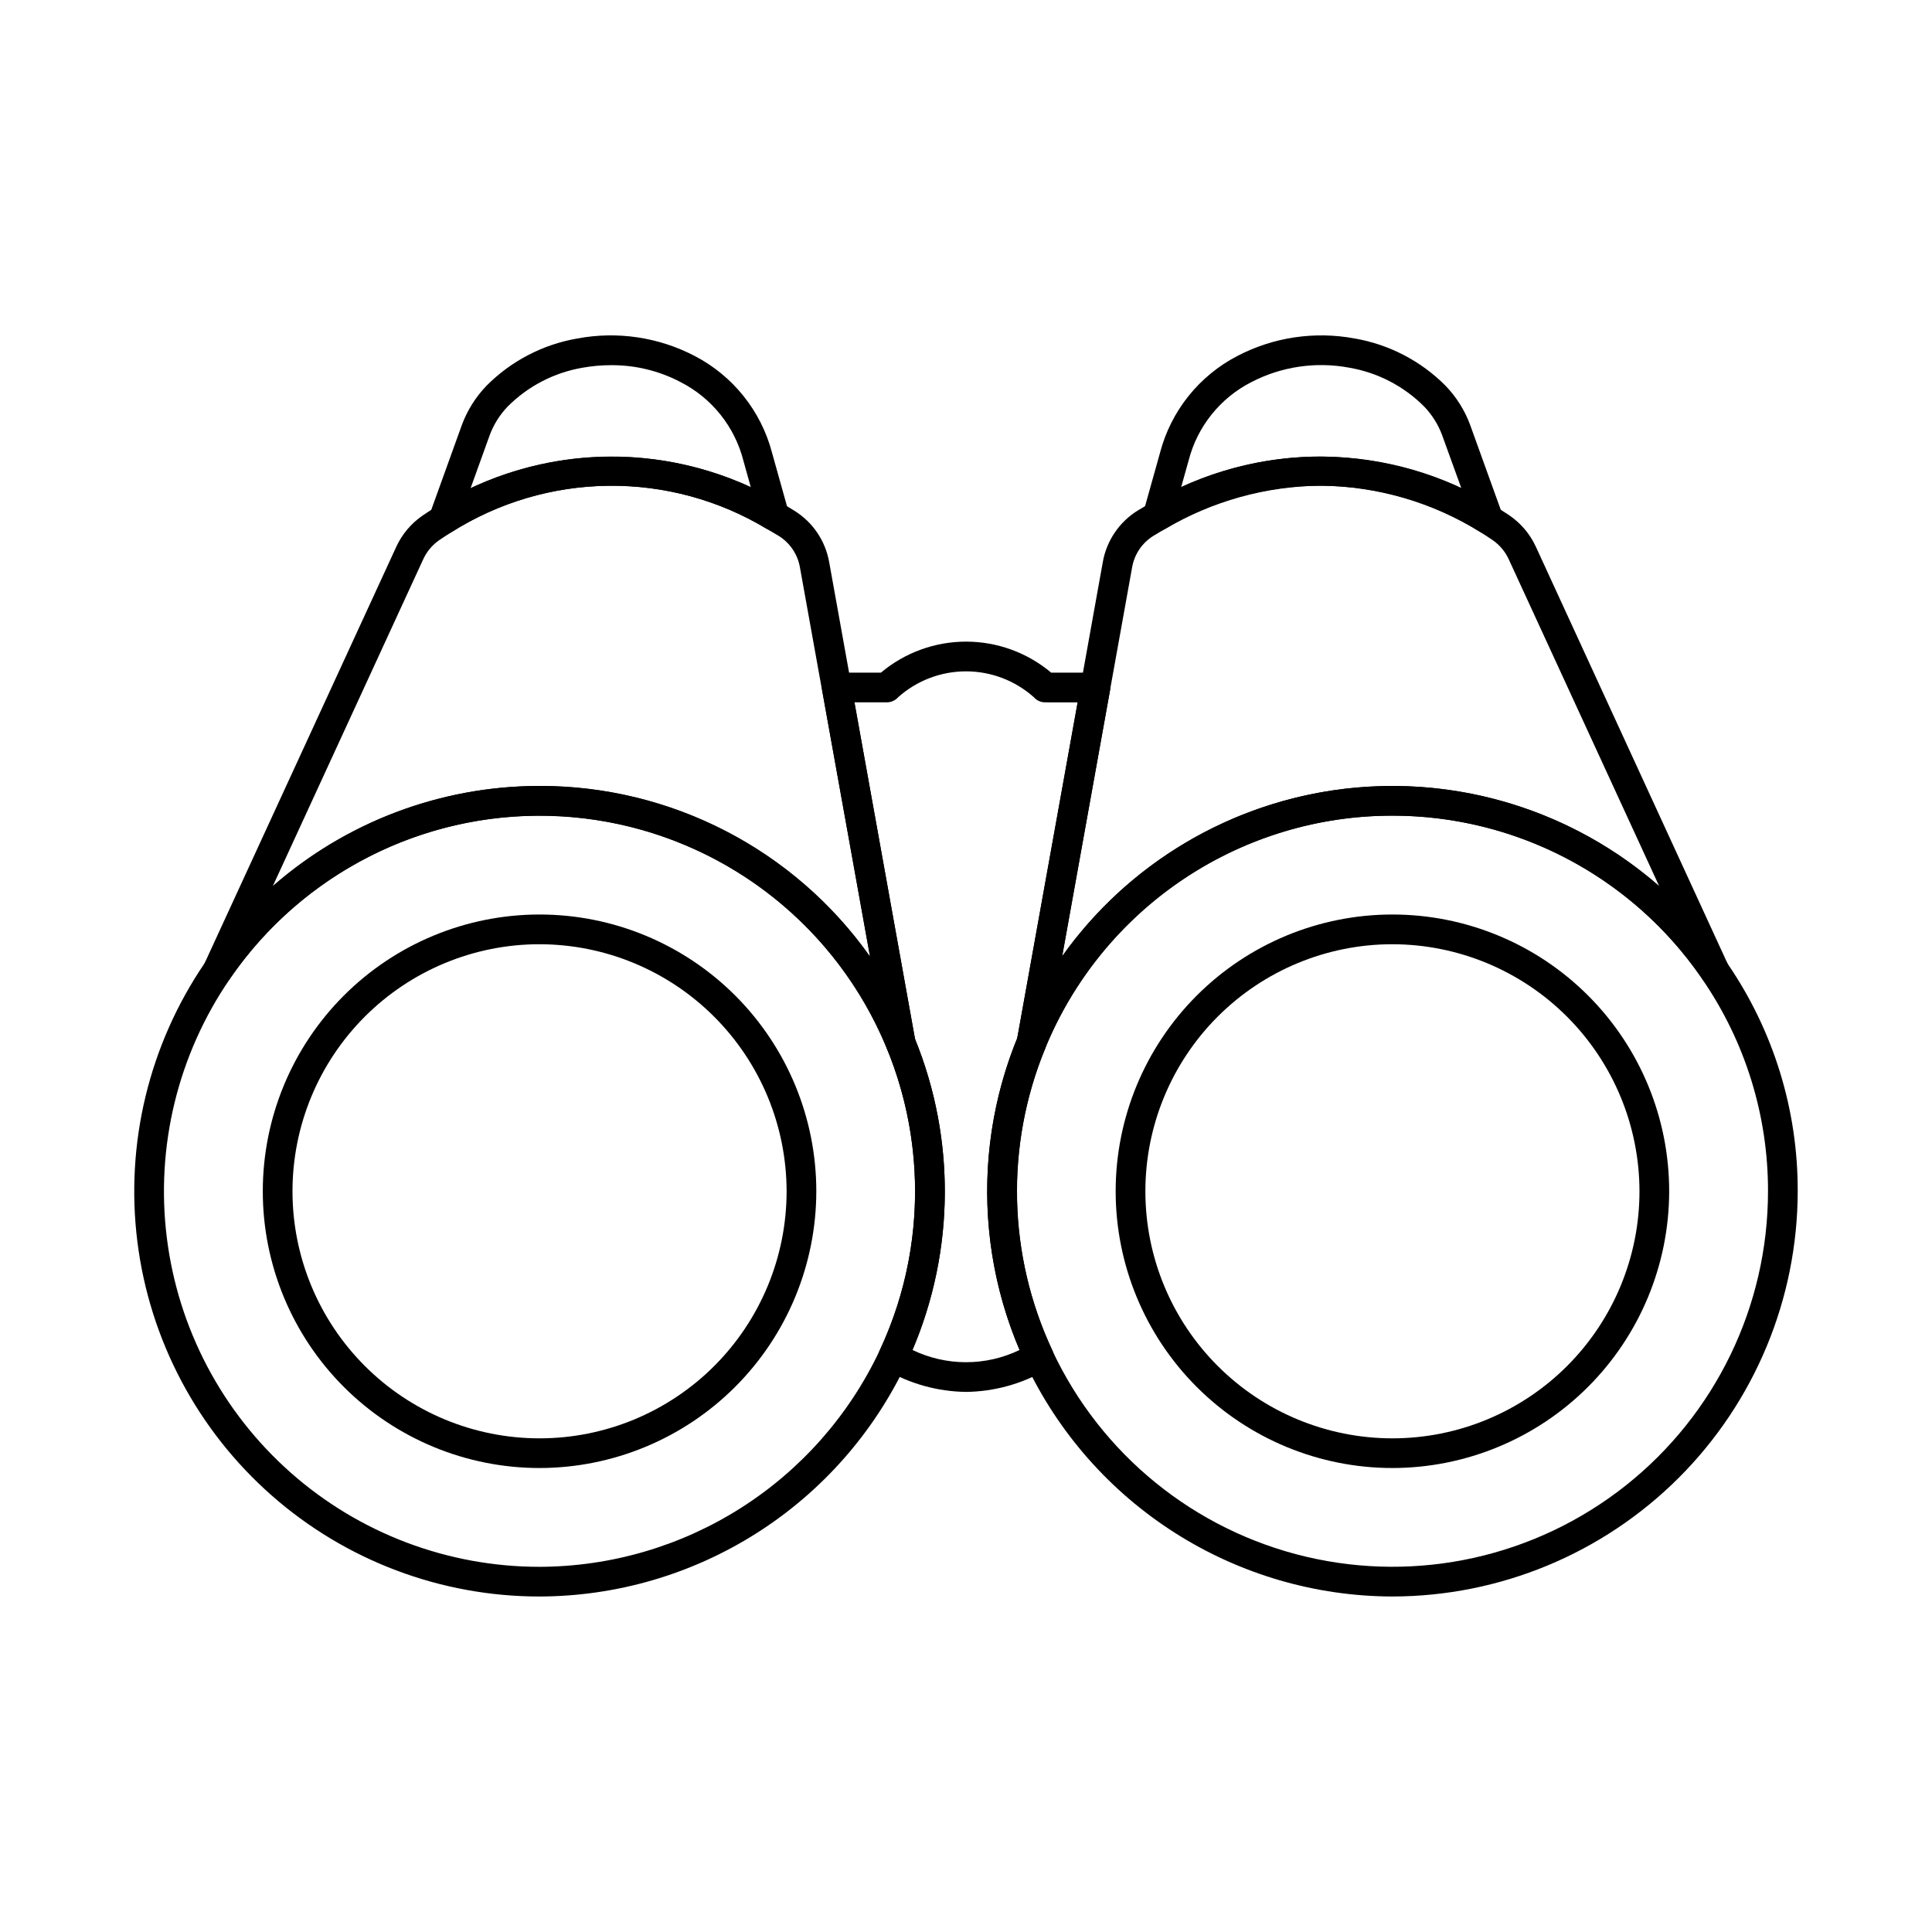
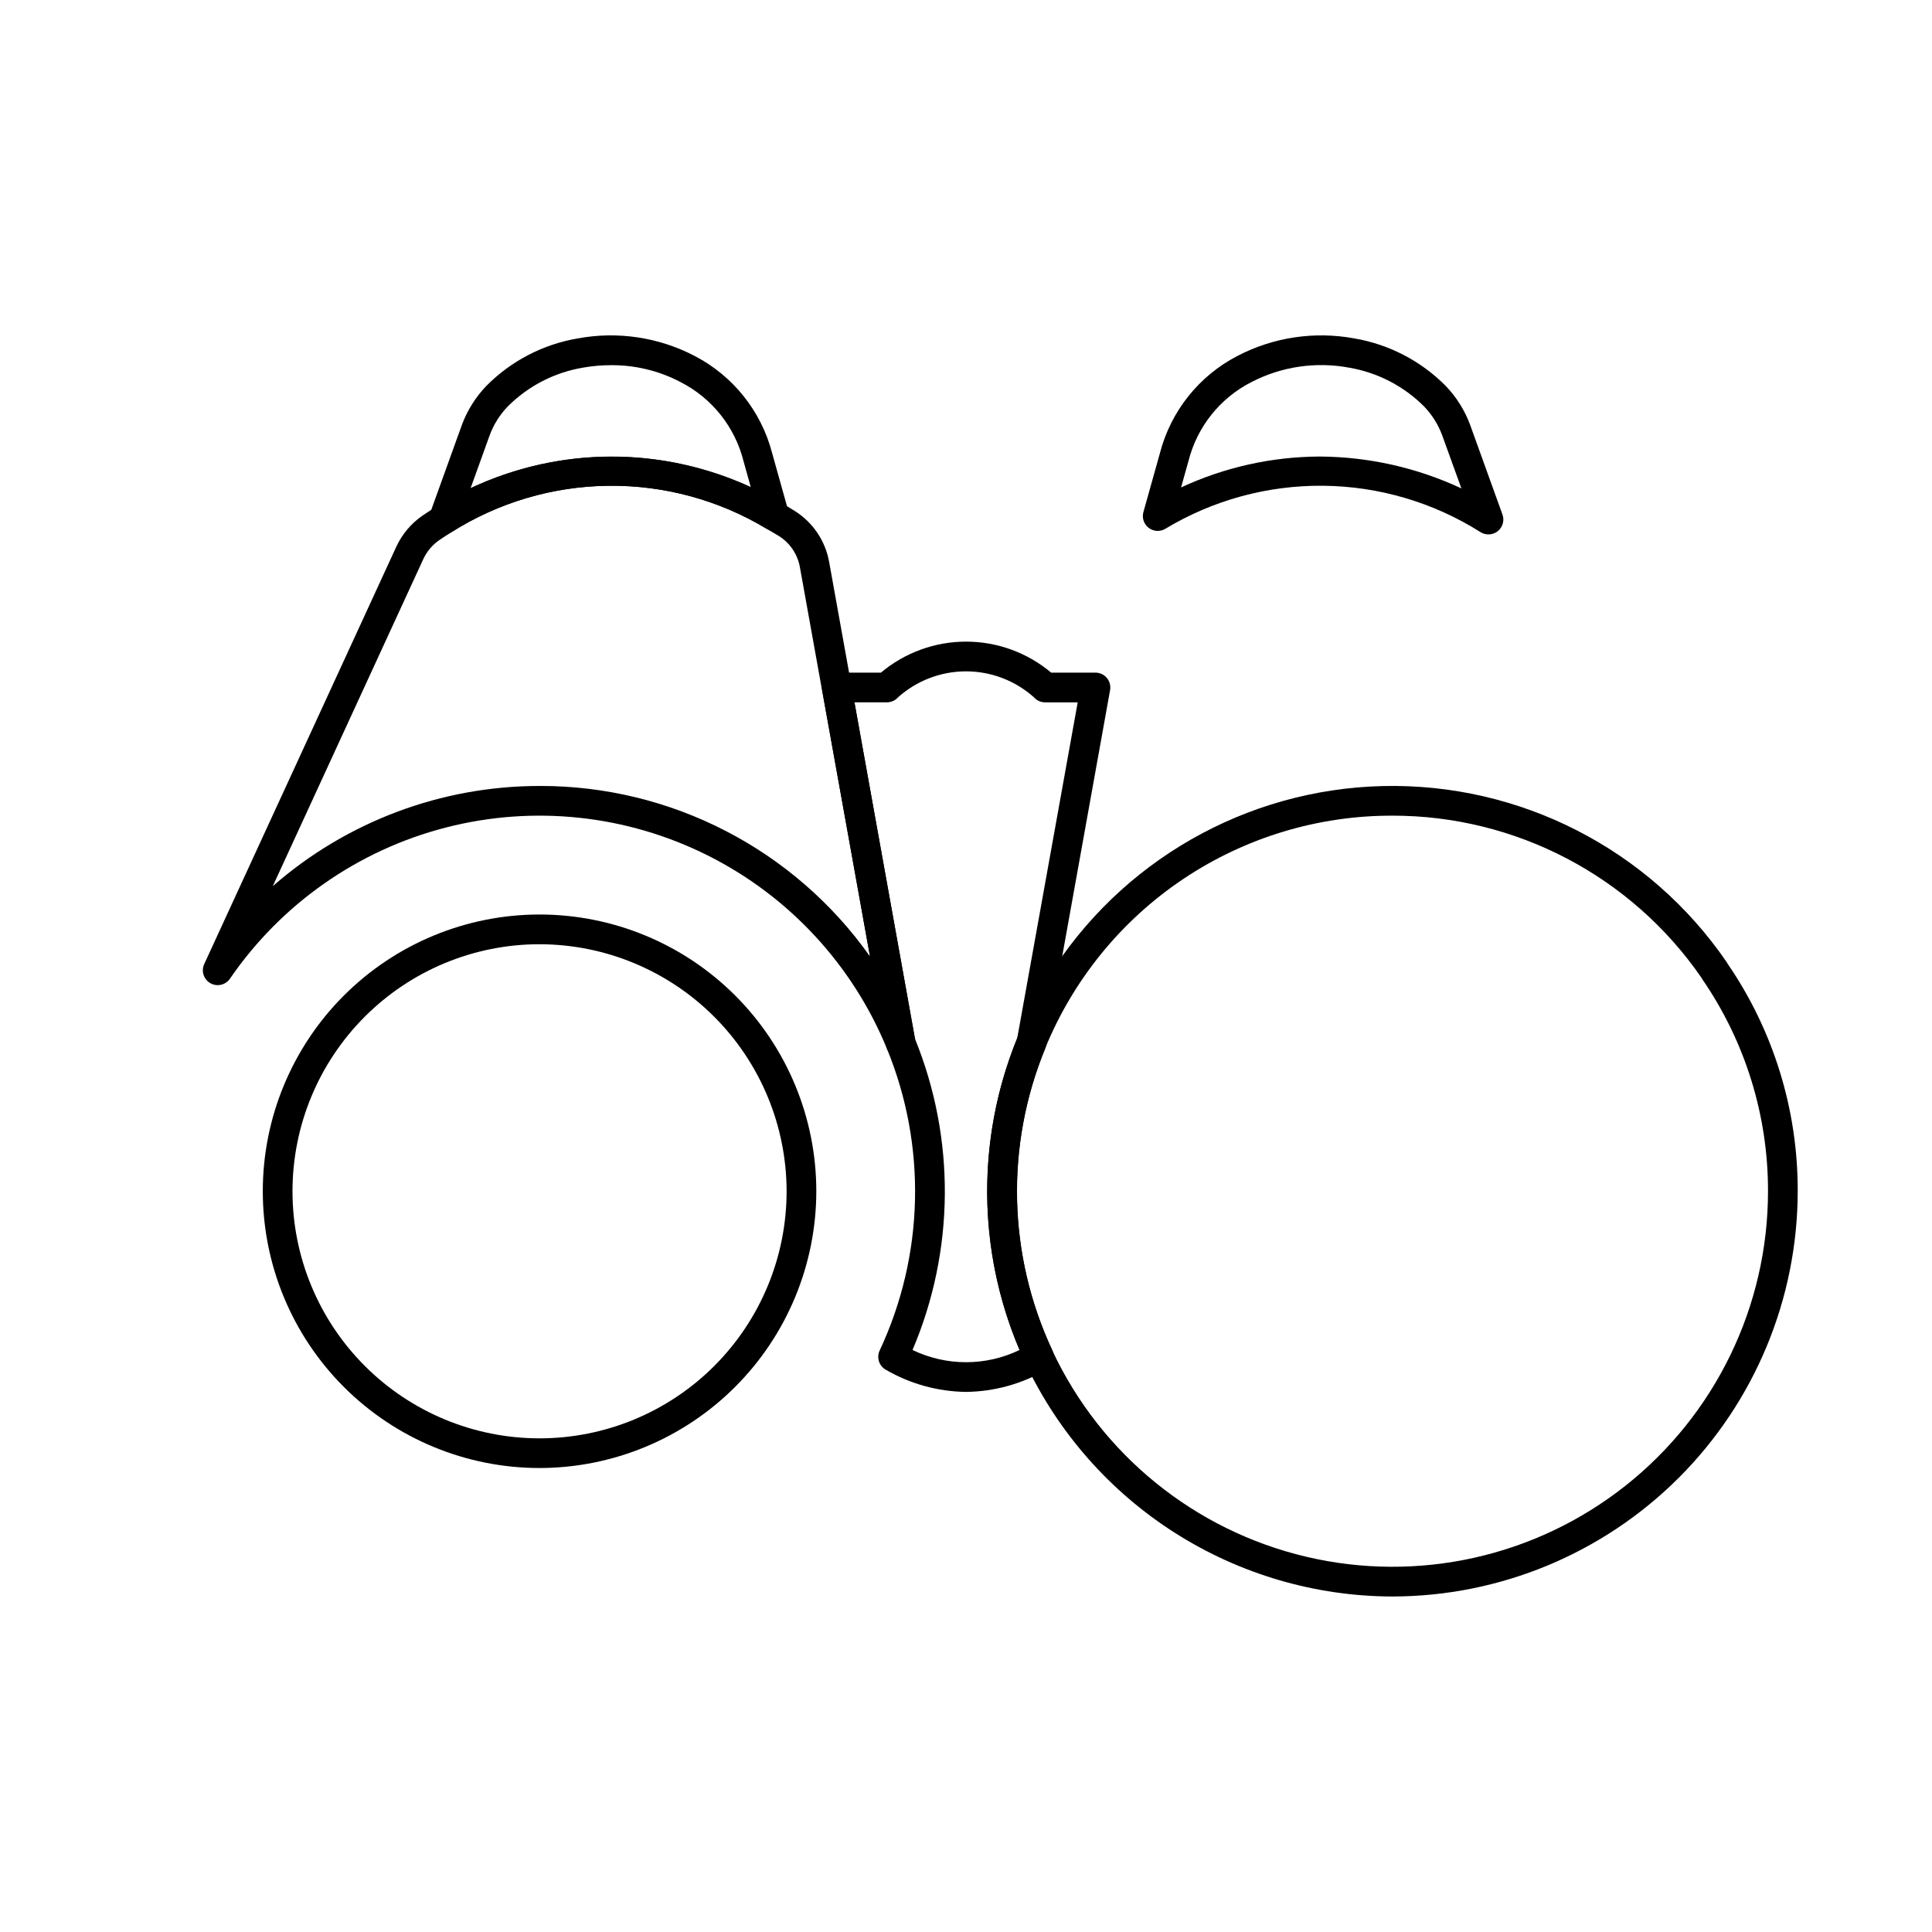
<svg xmlns="http://www.w3.org/2000/svg" fill="#000000" width="800px" height="800px" version="1.1" viewBox="144 144 512 512">
  <g>
    <path d="m513.01 567.09c-20.402-0.047-40.375-5.887-57.594-16.836-17.219-10.945-30.977-26.559-39.676-45.016-15.391-32.859-13.148-71.27 5.961-102.12 19.113-30.844 52.508-49.957 88.785-50.805 36.277-0.848 70.527 16.676 91.062 46.598 0.102 0.145 0.191 0.301 0.27 0.461 12.176 17.754 18.66 38.793 18.594 60.316-0.031 28.477-11.355 55.773-31.492 75.91-20.137 20.133-47.434 31.457-75.91 31.488zm0-206.93c-19.73-0.047-39.027 5.793-55.422 16.777-16.395 10.98-29.137 26.605-36.602 44.871-10.621 25.781-9.938 54.84 1.887 80.094 12.902 27.543 37.688 47.672 67.289 54.652 29.602 6.981 60.77 0.047 84.617-18.832 23.848-18.875 37.758-47.617 37.762-78.031 0.039-20.062-6.035-39.66-17.414-56.188-0.102-0.148-0.195-0.305-0.277-0.469-18.57-26.879-49.168-42.906-81.84-42.875z" />
-     <path d="m513.01 533.04c-19.449 0-38.105-7.727-51.863-21.48-13.754-13.754-21.484-32.41-21.484-51.859 0-19.453 7.727-38.109 21.484-51.863 13.754-13.758 32.41-21.484 51.863-21.484 19.453 0 38.105 7.731 51.859 21.484 13.758 13.754 21.484 32.41 21.48 51.863-0.02 19.445-7.754 38.086-21.504 51.836s-32.391 21.484-51.836 21.504zm0-138.81c-17.363 0-34.016 6.898-46.297 19.176-12.277 12.277-19.176 28.93-19.176 46.297-0.004 17.363 6.894 34.016 19.172 46.293 12.281 12.281 28.934 19.18 46.297 19.18 17.363 0 34.02-6.898 46.297-19.176 12.277-12.277 19.176-28.934 19.176-46.297-0.02-17.355-6.926-33.996-19.199-46.27-12.27-12.273-28.91-19.176-46.27-19.199z" />
-     <path d="m417.35 424.25c-0.375-0.004-0.746-0.055-1.105-0.16-1.926-0.57-3.113-2.5-2.754-4.473l22.766-126.68c1.004-5.668 4.383-10.641 9.285-13.664 1.086-0.66 2.176-1.297 3.266-1.93 13.914-8.242 29.82-12.508 45.992-12.336 16.168 0.172 31.98 4.773 45.719 13.309 1.398 0.887 2.535 1.629 3.543 2.301l-0.004 0.004c2.996 2.062 5.387 4.887 6.922 8.184l50.895 110.68c0.859 1.855 0.148 4.059-1.629 5.07-1.777 1.008-4.035 0.488-5.191-1.199-13.594-19.809-33.898-34.031-57.16-40.039-23.266-6.008-47.914-3.394-69.402 7.352-21.488 10.75-38.359 28.914-47.504 51.133-0.605 1.473-2.043 2.438-3.637 2.441zm76.629-151.54 0.004-0.004c-14.516 0.152-28.738 4.113-41.242 11.48-1.004 0.586-2.047 1.18-3.086 1.824-2.981 1.852-5.031 4.883-5.633 8.34l-18.551 103.07c17.605-24.727 44.848-40.852 74.992-44.391 30.141-3.543 60.379 5.828 83.234 25.801l-39.895-86.68c-0.938-2.012-2.394-3.738-4.219-5-0.922-0.625-1.969-1.324-3.246-2.121-12.727-7.902-27.379-12.164-42.355-12.32z" />
    <path d="m538.45 285.62c-0.727 0.004-1.438-0.195-2.055-0.574-12.488-7.898-26.93-12.164-41.703-12.316s-29.301 3.816-41.945 11.453c-1.387 0.785-3.109 0.66-4.367-0.324-1.254-0.98-1.793-2.621-1.363-4.156l4.402-15.707-0.004-0.004c2.898-11.07 10.352-20.398 20.516-25.664 9.539-4.973 20.465-6.602 31.039-4.633 9.141 1.566 17.566 5.945 24.109 12.523 2.856 2.957 5.07 6.473 6.504 10.324l8.586 23.812c0.434 1.207 0.25 2.547-0.484 3.594-0.738 1.051-1.938 1.672-3.219 1.672zm-44.699-20.633c12.973 0.07 25.777 2.953 37.535 8.445l-5.117-14.137v-0.004c-1.051-2.816-2.668-5.387-4.75-7.555-5.394-5.41-12.336-9.008-19.867-10.297-8.824-1.656-17.949-0.312-25.918 3.82-8.281 4.223-14.344 11.801-16.645 20.805l-1.992 7.113c11.516-5.352 24.055-8.145 36.754-8.191z" />
    <path d="m261.55 285.62c-1.281 0-2.484-0.621-3.219-1.672-0.738-1.047-0.918-2.387-0.488-3.594l8.559-23.746c1.438-3.871 3.656-7.402 6.519-10.375 6.535-6.582 14.961-10.965 24.102-12.535 10.578-1.977 21.516-0.352 31.055 4.625 10.18 5.277 17.641 14.625 20.535 25.719l4.383 15.656 0.004 0.004c0.434 1.539-0.105 3.188-1.367 4.172s-2.992 1.105-4.379 0.309c-12.652-7.637-27.18-11.605-41.957-11.453-14.777 0.152-29.219 4.418-41.707 12.316-0.617 0.375-1.32 0.574-2.039 0.574zm44.375-44.844c-2.519 0-5.035 0.223-7.516 0.668-7.531 1.285-14.477 4.879-19.871 10.293-2.094 2.184-3.719 4.773-4.769 7.609l-5.07 14.066v0.004c23.492-11.145 50.727-11.23 74.285-0.242l-1.969-7.062c-2.293-9.023-8.367-16.625-16.664-20.859-5.68-2.984-12.012-4.519-18.426-4.477z" />
-     <path d="m286.98 567.09c-26.172 0.012-51.445-9.539-71.07-26.855-19.629-17.312-32.25-41.199-35.504-67.172-3.25-25.969 3.098-52.23 17.852-73.848 0.066-0.117 0.133-0.23 0.184-0.309v0.004c14.68-21.391 36.602-36.746 61.723-43.223 25.117-6.481 51.734-3.644 74.926 7.981 23.188 11.625 41.387 31.254 51.227 55.254 11.43 27.793 10.68 59.105-2.066 86.32-8.699 18.457-22.457 34.066-39.676 45.016-17.219 10.949-37.191 16.785-57.594 16.832zm-81.93-163.89c-0.055 0.105-0.117 0.211-0.188 0.309-13.719 20.027-19.645 44.375-16.656 68.465 2.984 24.09 14.676 46.258 32.867 62.324 18.191 16.07 41.633 24.934 65.906 24.926 18.906-0.047 37.414-5.457 53.367-15.602 15.957-10.145 28.707-24.609 36.766-41.711 14.246-30.43 12.18-65.988-5.496-94.562-17.676-28.57-48.574-46.297-82.16-47.133-33.586-0.836-65.328 15.328-84.406 42.984z" />
    <path d="m286.99 533.04c-19.453 0-38.109-7.727-51.863-21.48-13.758-13.754-21.484-32.41-21.484-51.863s7.727-38.109 21.484-51.863c13.754-13.754 32.41-21.48 51.863-21.48s38.109 7.731 51.863 21.488c13.754 13.754 21.477 32.41 21.477 51.863-0.023 19.445-7.758 38.086-21.508 51.832-13.75 13.75-32.391 21.484-51.832 21.504zm0-138.81c-17.363 0-34.02 6.898-46.297 19.176-12.281 12.277-19.18 28.93-19.18 46.293 0 17.363 6.894 34.02 19.176 46.297 12.277 12.281 28.93 19.18 46.293 19.18s34.016-6.894 46.297-19.172c12.277-12.281 19.176-28.934 19.18-46.297-0.02-17.355-6.926-33.996-19.199-46.27-12.273-12.277-28.914-19.18-46.27-19.203z" />
    <path d="m382.68 424.35c-1.598-0.004-3.035-0.969-3.641-2.449-9.121-22.238-25.984-40.426-47.477-51.195-21.488-10.773-46.152-13.398-69.426-7.398-23.277 6.004-43.594 20.23-57.195 40.051-1.156 1.688-3.41 2.207-5.191 1.199-1.777-1.012-2.484-3.215-1.629-5.07l50.922-110.64c1.531-3.301 3.922-6.133 6.918-8.199 1.004-0.68 2.141-1.426 3.488-2.273v-0.004c13.727-8.547 29.539-13.16 45.711-13.34 16.168-0.184 32.078 4.078 45.996 12.312 1.129 0.652 2.219 1.285 3.309 1.969 4.891 3.016 8.266 7.973 9.27 13.629l22.828 126.77 0.004 0.004c0.355 1.973-0.832 3.898-2.758 4.469-0.363 0.113-0.746 0.172-1.129 0.172zm-95.695-72.066c34.805-0.09 67.473 16.766 87.57 45.184l-18.566-103.12c-0.602-3.453-2.648-6.484-5.625-8.332-1.043-0.637-2.086-1.238-3.125-1.848h-0.004c-12.645-7.637-27.168-11.598-41.938-11.441-14.773 0.156-29.207 4.422-41.688 12.324-1.211 0.762-2.273 1.461-3.207 2.094h-0.004c-1.824 1.266-3.281 2.996-4.215 5.012l-39.891 86.68c19.57-17.121 44.691-26.555 70.691-26.547z" />
    <path d="m400 512.87c-7.461-0.098-14.77-2.113-21.219-5.856-1.816-1.004-2.539-3.242-1.66-5.117 11.812-25.215 12.508-54.227 1.922-79.98-0.109-0.262-0.188-0.531-0.234-0.812l-16.926-94.219c-0.207-1.148 0.105-2.328 0.852-3.223 0.75-0.891 1.855-1.41 3.019-1.41h11.703c6.32-5.305 14.305-8.215 22.559-8.215 8.25 0 16.238 2.91 22.555 8.215h11.738c1.164 0 2.269 0.52 3.019 1.41 0.746 0.895 1.059 2.074 0.855 3.223l-16.926 94.117c-0.055 0.281-0.133 0.555-0.242 0.82-10.617 25.777-9.93 54.824 1.891 80.074 0.879 1.875 0.156 4.113-1.656 5.117-6.461 3.746-13.781 5.766-21.25 5.856zm-14.168-11.117-0.004 0.004c8.965 4.324 19.41 4.324 28.371 0-11.199-26.336-11.43-56.055-0.633-82.559l16.035-89.066-8.645-0.004c-1.141 0-2.227-0.496-2.977-1.359-4.953-4.418-11.359-6.859-18-6.856-6.637 0.008-13.043 2.457-17.988 6.883-0.754 0.84-1.824 1.324-2.953 1.332h-8.594l16.031 89.16c10.773 26.48 10.543 56.16-0.648 82.469z" />
  </g>
</svg>